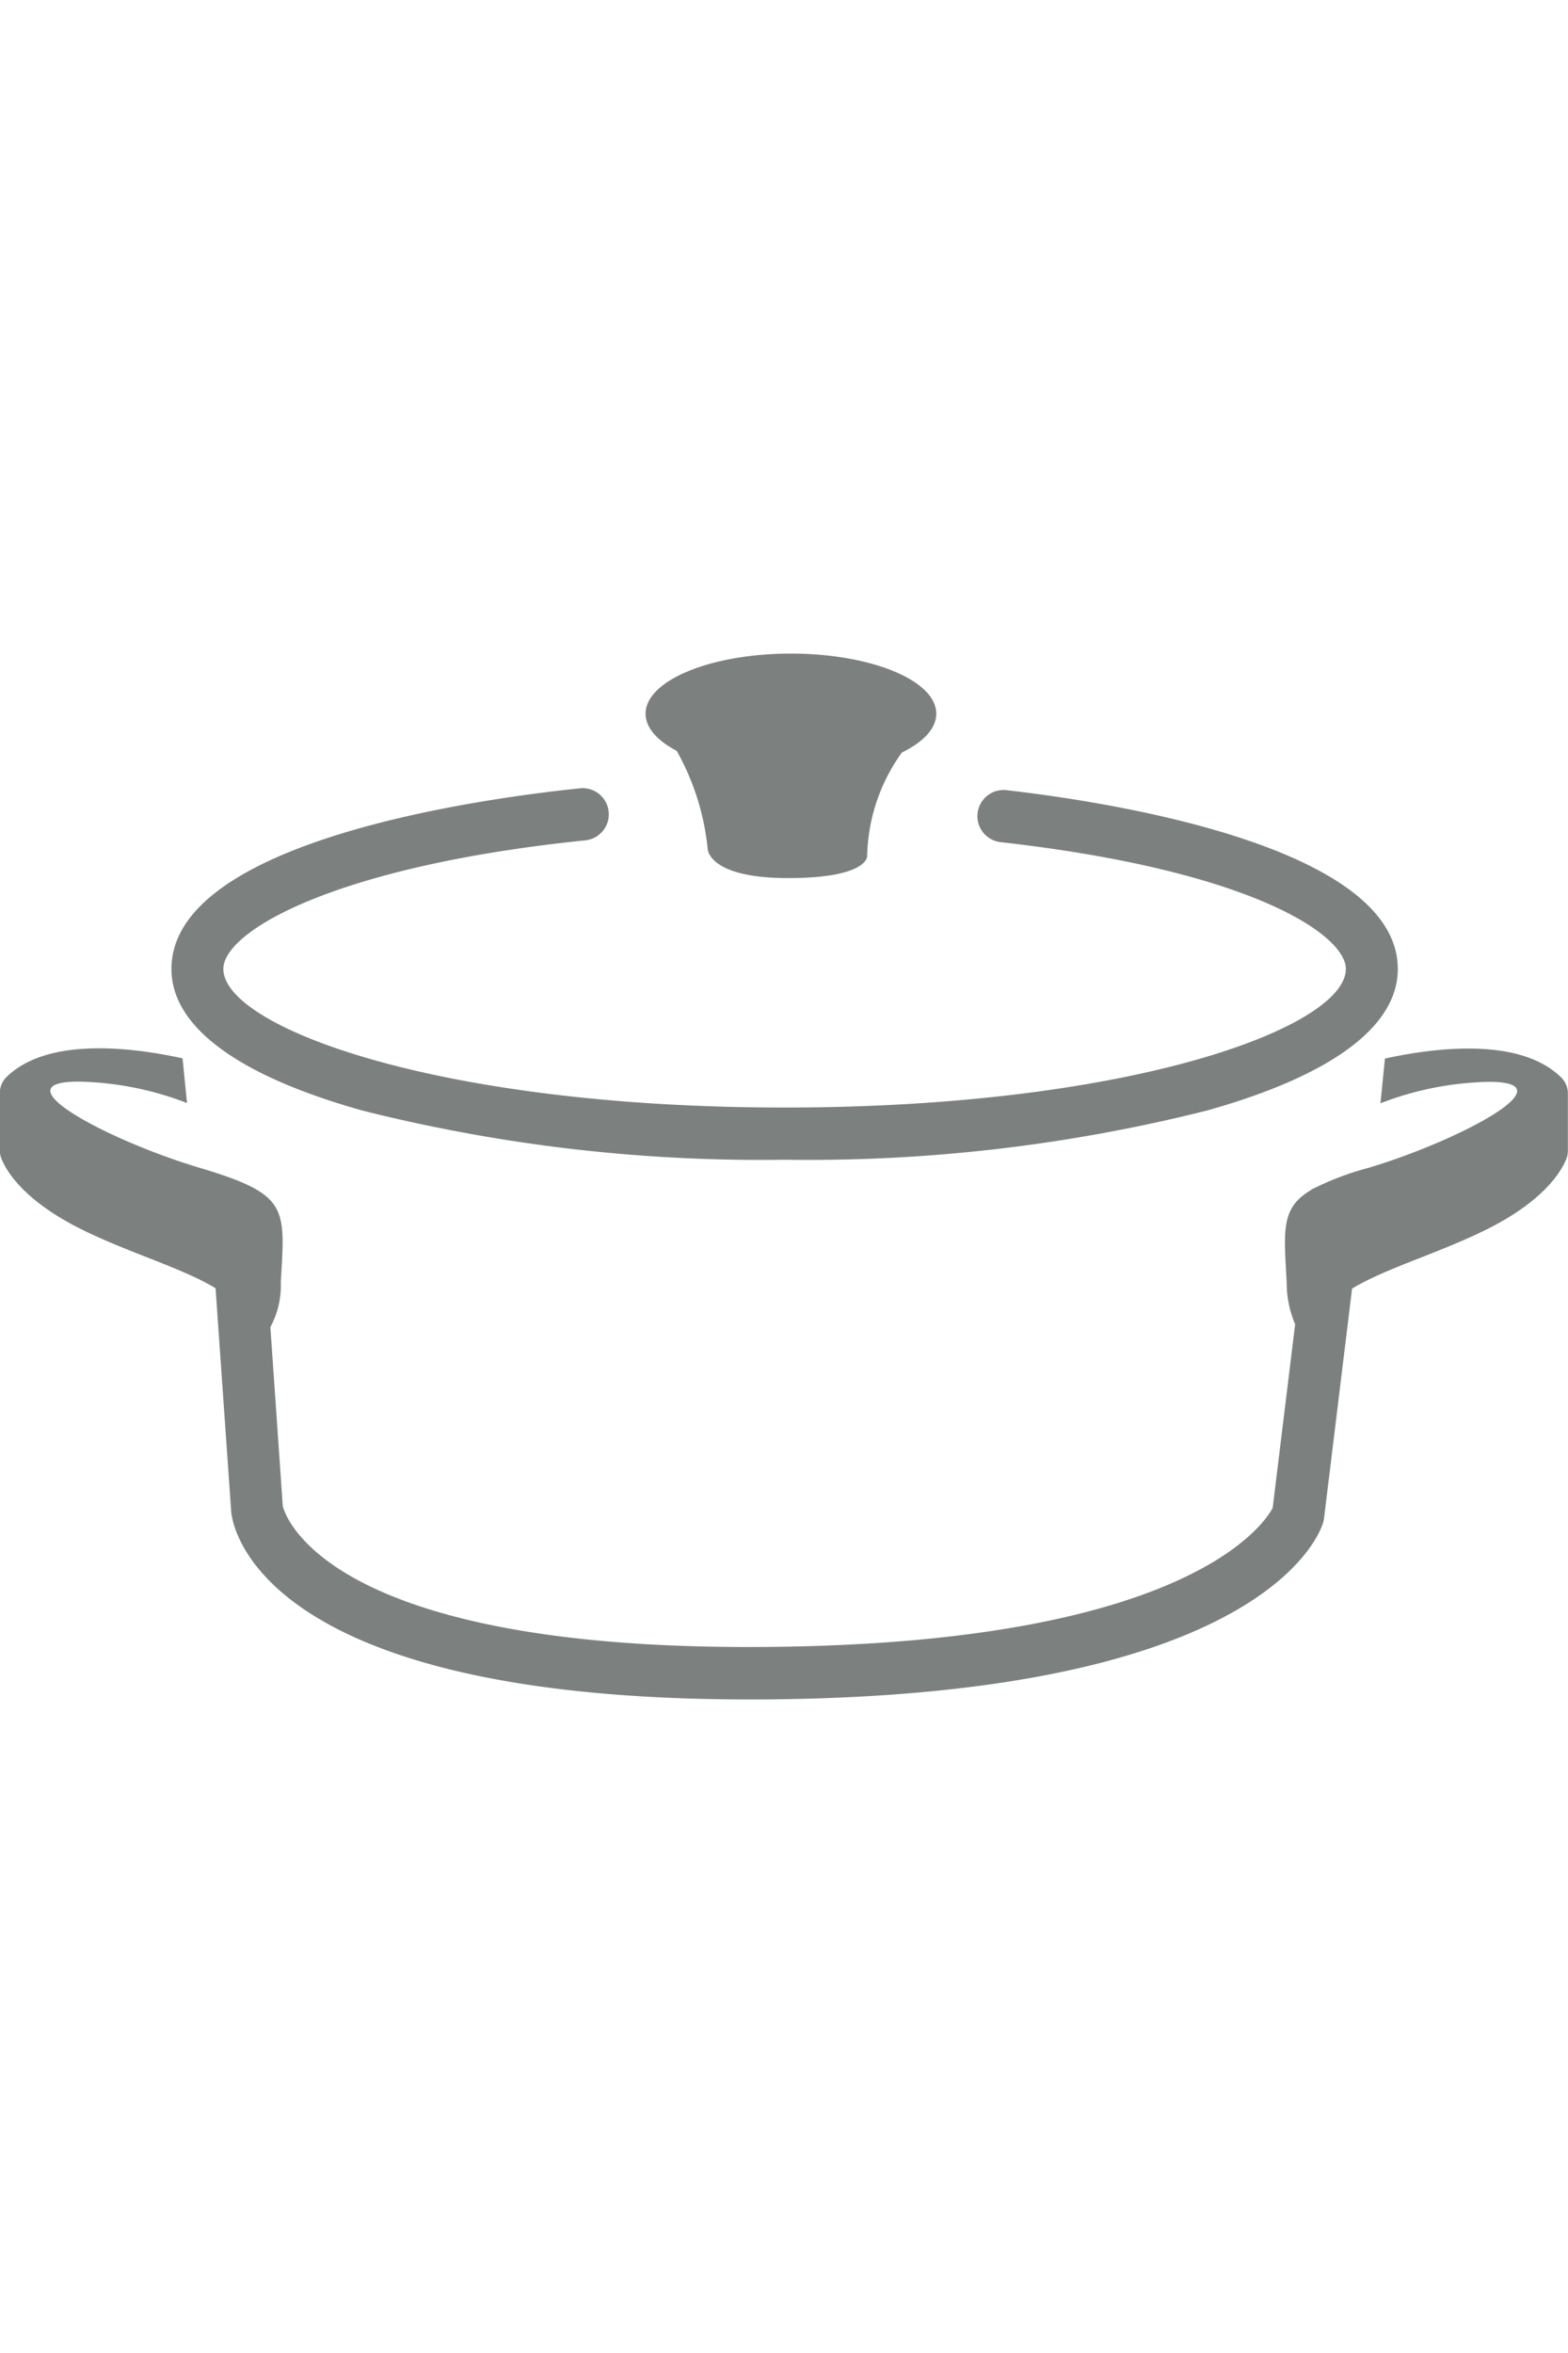
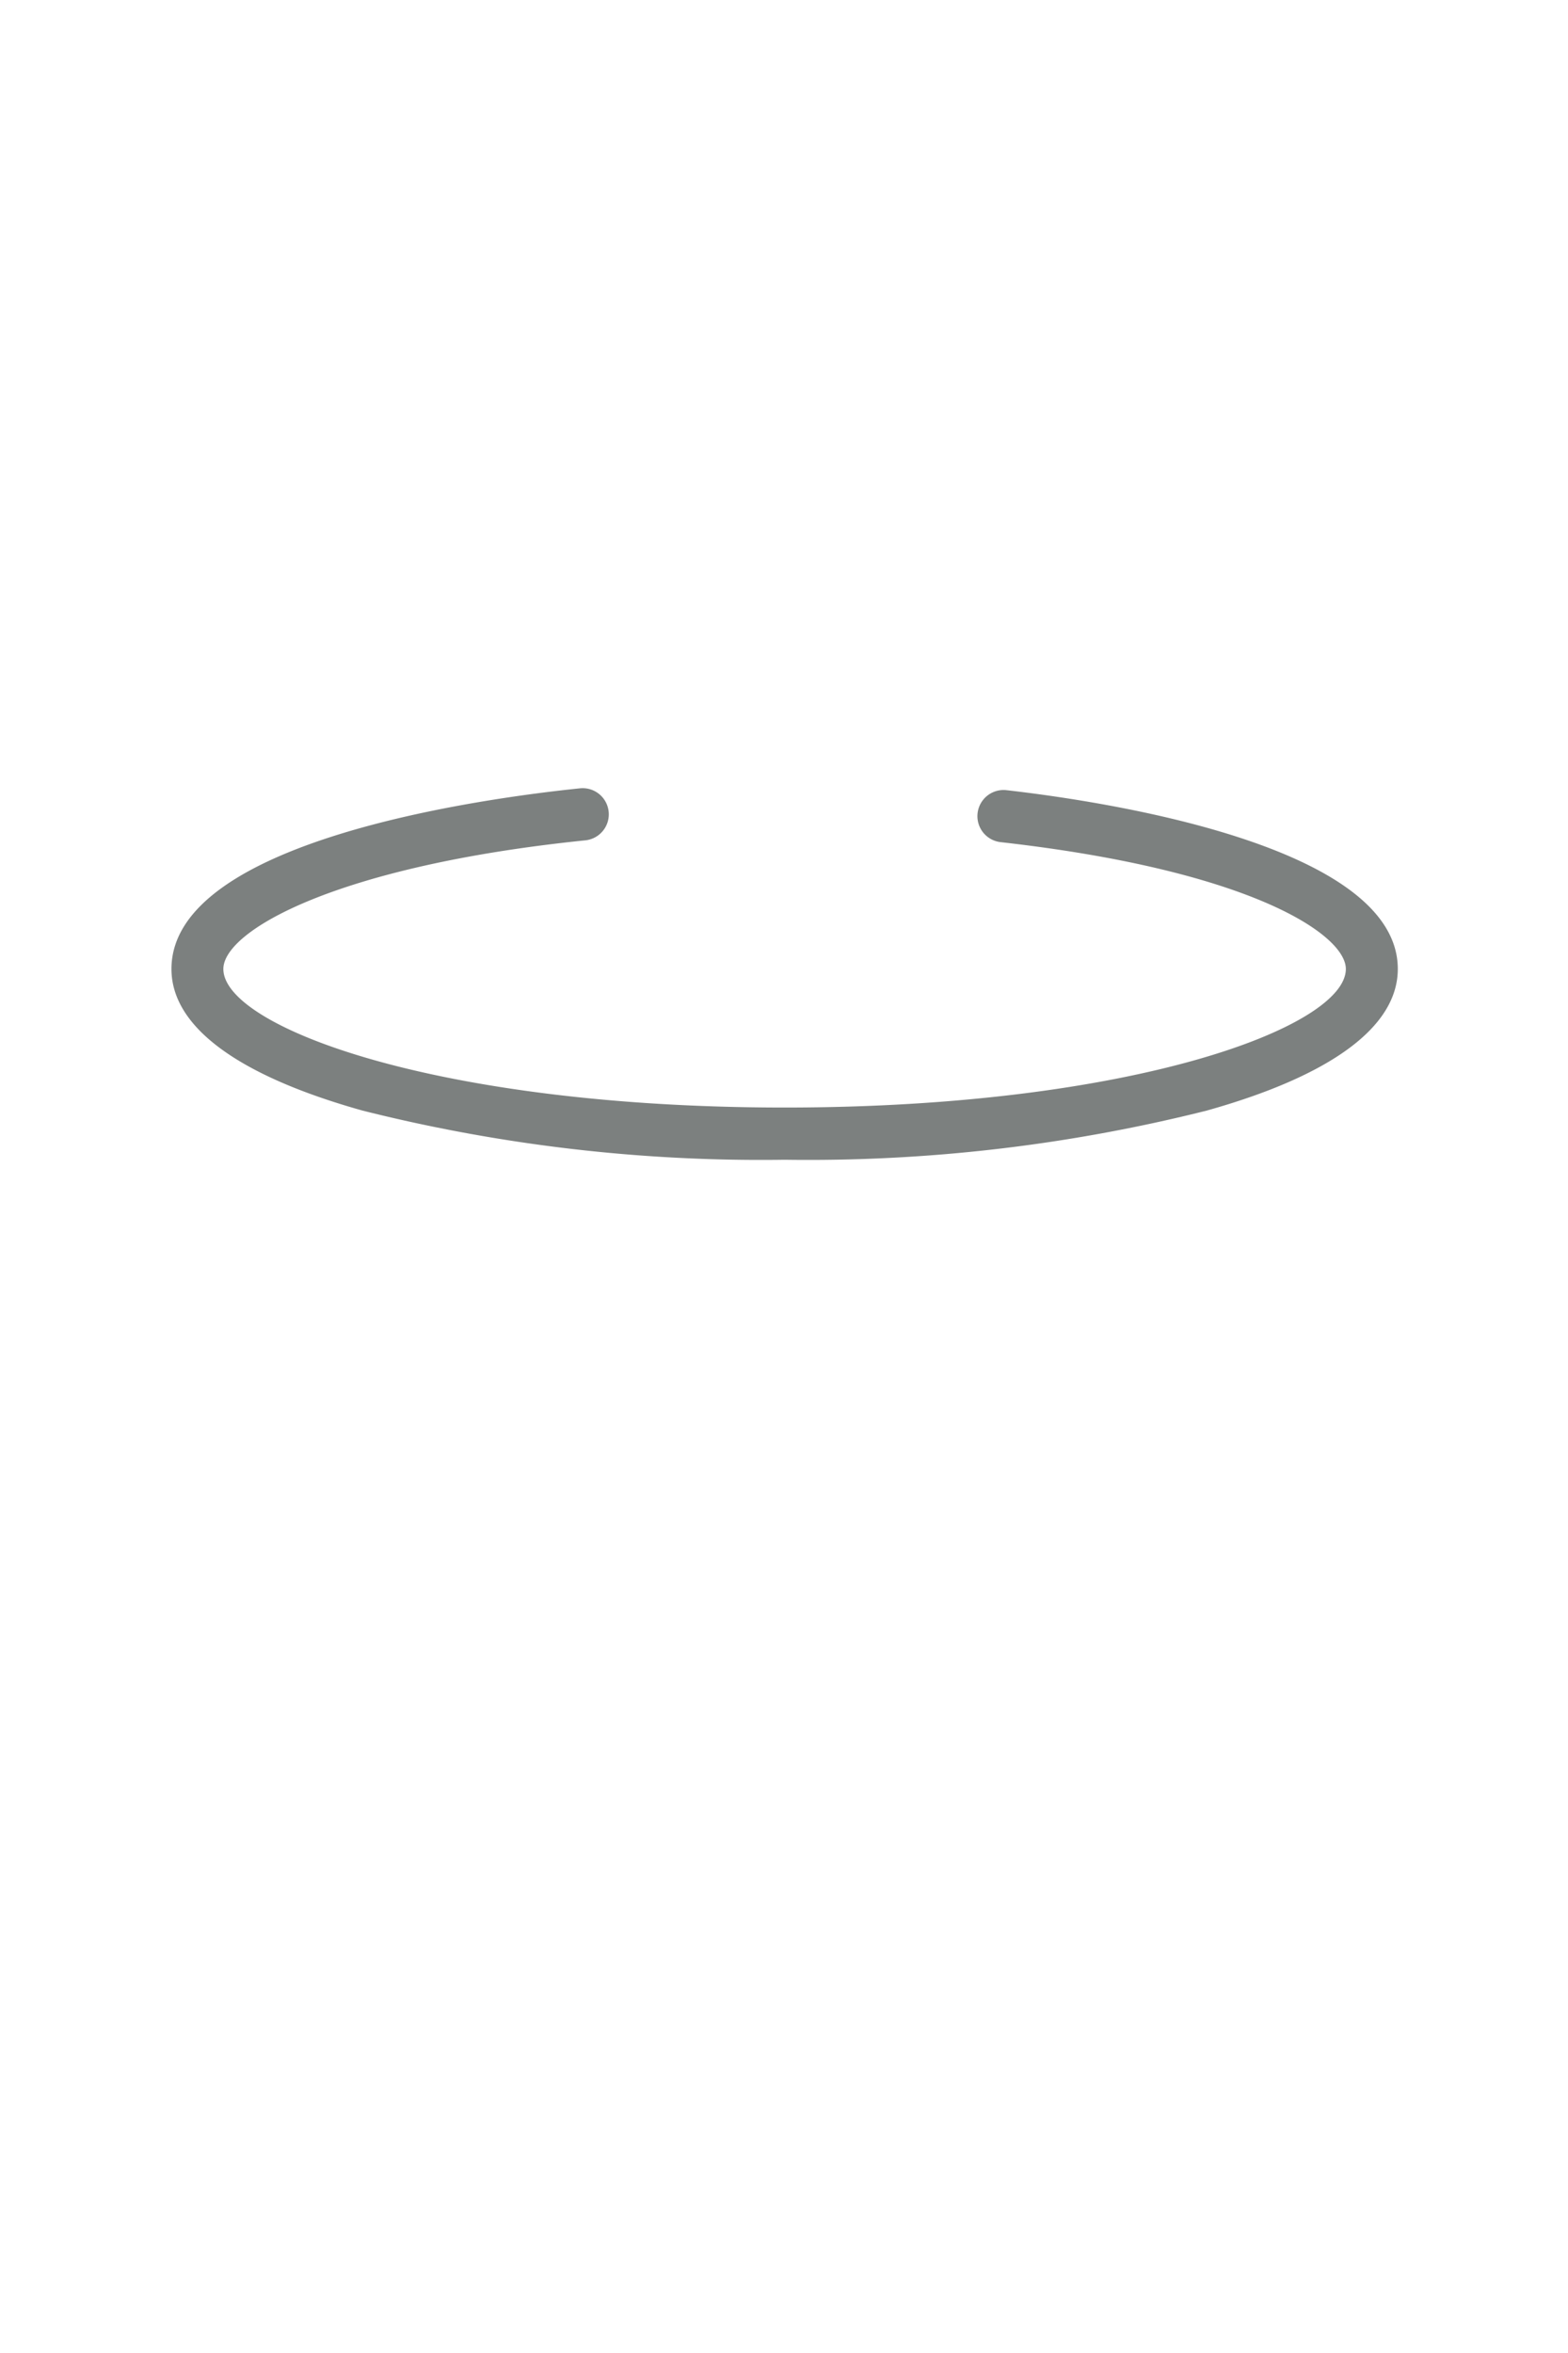
<svg xmlns="http://www.w3.org/2000/svg" width="60.001" height="90" viewBox="0 0 60.001 90">
  <defs>
    <style>.a{fill:#fff;opacity:0;}.b{fill:#7c807f;}</style>
  </defs>
  <g transform="translate(-374.999 -4708)">
-     <rect class="a" width="60" height="90" rx="30" transform="translate(375 4708)" />
    <g transform="translate(-639.77 3822.917)">
-       <path class="b" d="M1074.5,926.287c-1.566-1.527-4.754-1.147-6.736-.714l-.17,1.71a12.119,12.119,0,0,1,4.152-.82c3.118,0-1.183,2.268-4.624,3.294a10.924,10.924,0,0,0-2.127.806h-.038v.027c-1.173.681-1.065,1.514-.951,3.545a4.012,4.012,0,0,0,.323,1.6l-.86,7.026c-.328.62-3.319,5.224-19.573,5.318-16.679.106-18.223-5.048-18.306-5.386l-.475-6.847a3.382,3.382,0,0,0,.4-1.724c.161-2.862.323-3.348-3.118-4.374s-7.741-3.294-4.624-3.294a12.12,12.12,0,0,1,4.152.82l-.17-1.71c-1.982-.433-5.171-.813-6.736.714a.85.85,0,0,0-.255.61v2.2a.8.8,0,0,0,.048.282c.154.413.769,1.576,3.017,2.705,1.834.921,3.894,1.495,5.189,2.283l.6,8.571c.082.738,1.321,7.157,19.825,7.157h.471c18.777-.109,21.257-6.059,21.478-6.737a.989.989,0,0,0,.042-.189l1.073-8.788c1.3-.79,3.357-1.364,5.193-2.286,2.248-1.129,2.862-2.292,3.017-2.705a.8.8,0,0,0,.048-.282v-2.2A.851.851,0,0,0,1074.5,926.287Z" transform="translate(0)" />
      <path class="b" d="M1044.793,929.443a62.509,62.509,0,0,1-16.154-1.881c-4.781-1.34-7.309-3.213-7.309-5.416,0-4.922,11.968-6.533,15.635-6.91a1,1,0,0,1,.2,1.99c-9.551.981-13.849,3.467-13.849,4.92,0,2.212,8.17,5.3,21.476,5.3s21.477-3.085,21.477-5.3c0-1.3-3.587-3.767-13.209-4.851a1,1,0,0,1,.222-1.988c3.513.4,14.975,2.059,14.975,6.839,0,2.2-2.528,4.076-7.309,5.416A62.515,62.515,0,0,1,1044.793,929.443Z" />
-       <path class="b" d="M1050.6,912.383c0-1.271-2.491-2.3-5.562-2.3s-5.562,1.03-5.562,2.3c0,.537.447,1.029,1.191,1.42a9.579,9.579,0,0,1,1.184,3.743s0,1.123,3.078,1.123,3.025-.842,3.025-.842a7.025,7.025,0,0,1,1.328-3.959C1050.1,913.467,1050.6,912.95,1050.6,912.383Z" transform="translate(-0.003)" />
    </g>
  </g>
</svg>